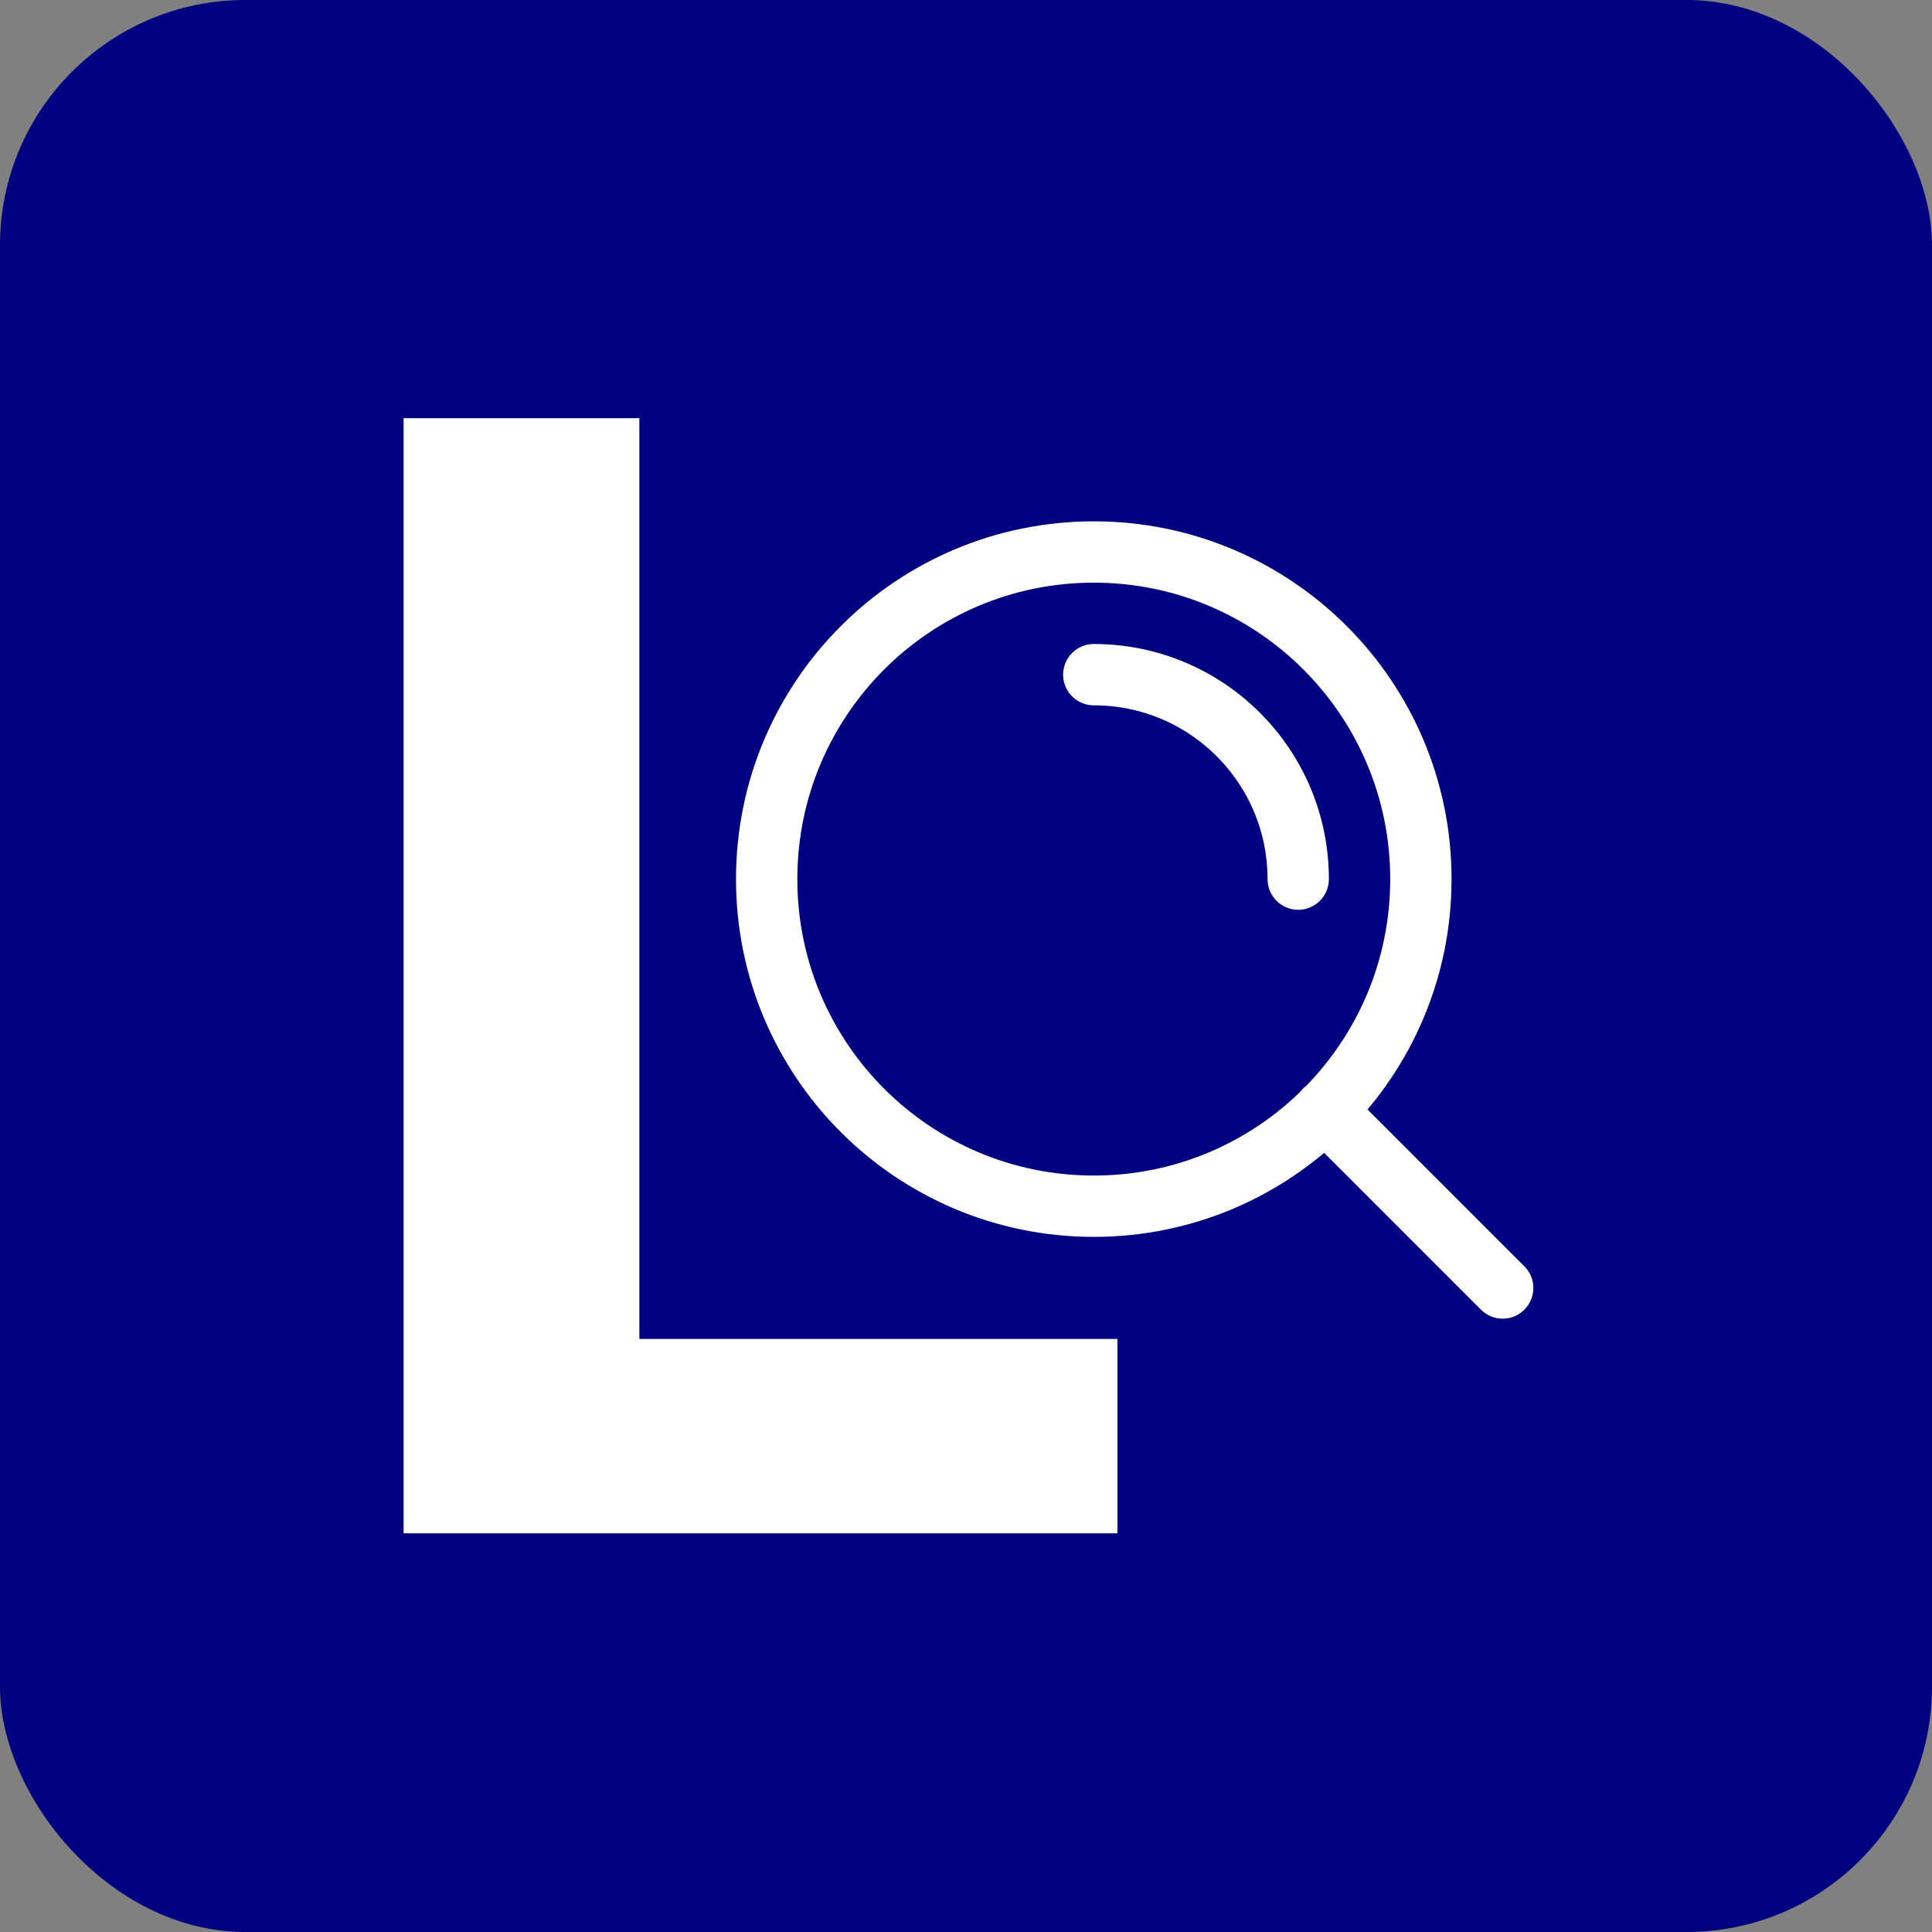
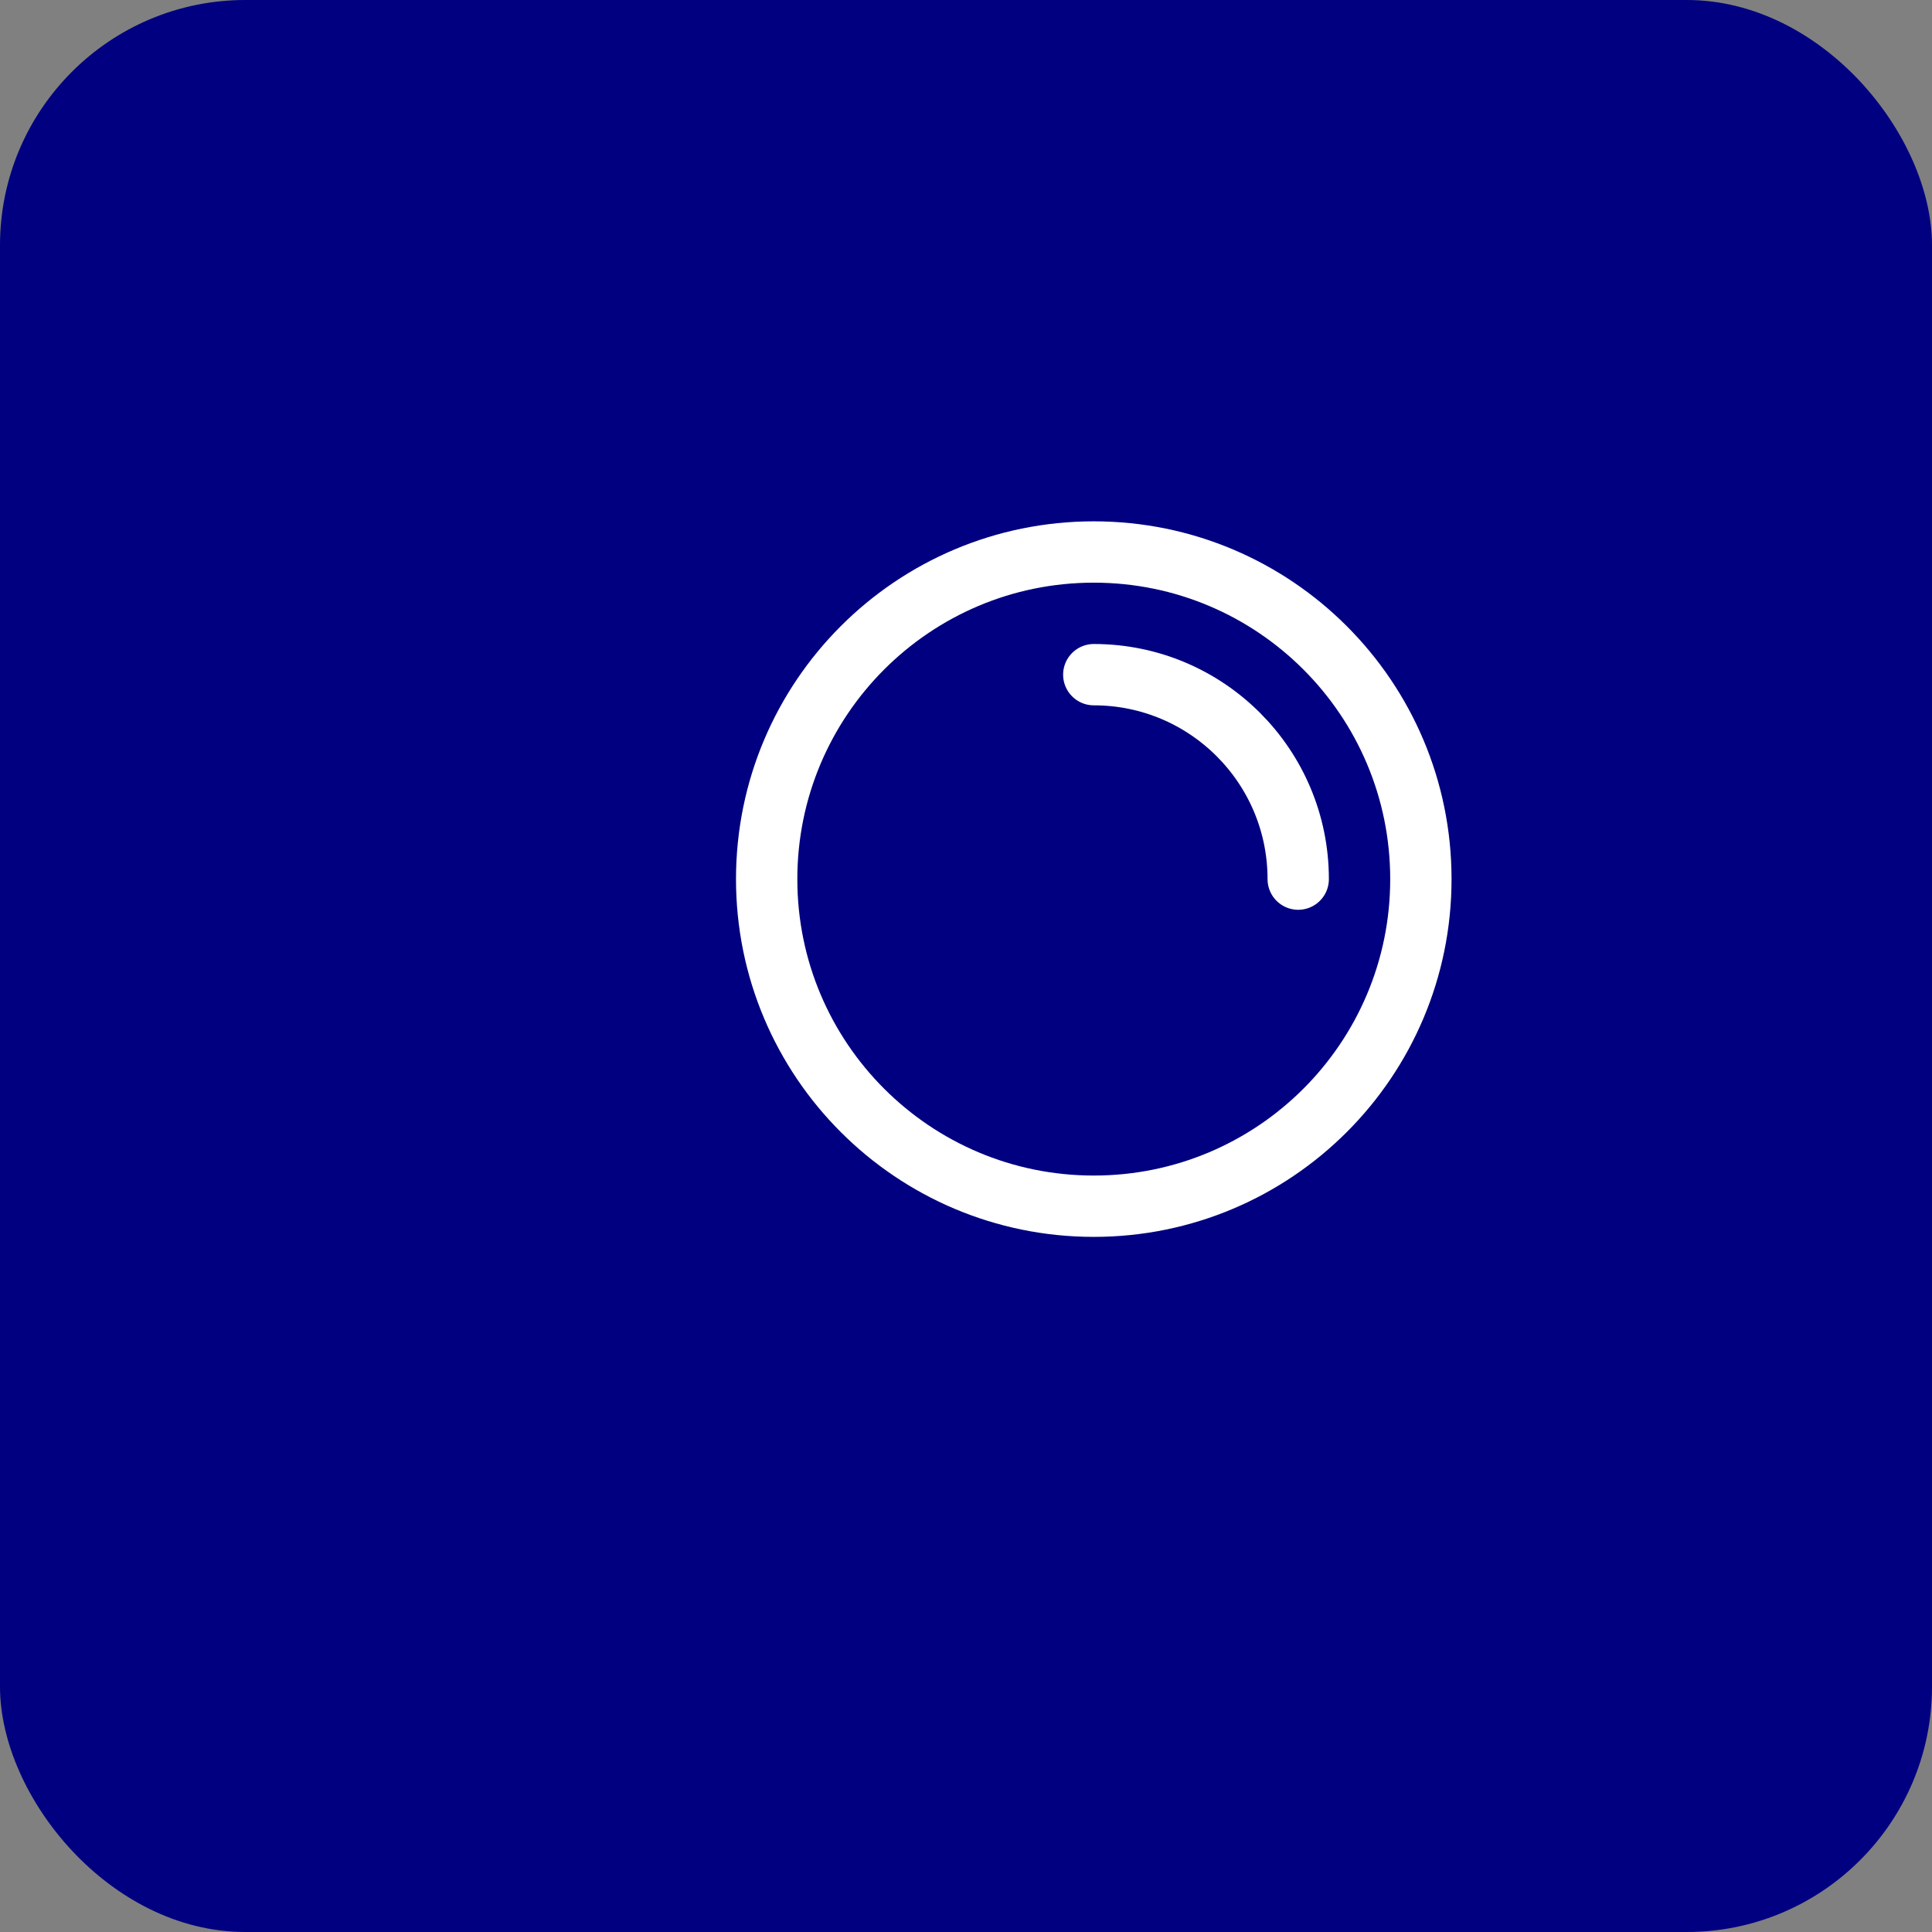
<svg xmlns="http://www.w3.org/2000/svg" width="63" height="63" viewBox="0 0 63 63" fill="none">
  <rect x="0" y="0" width="63" height="63" fill="#808080" stroke="none" />
  <rect width="63" height="63" rx="8" fill="#000080" />
-   <path d="M13.161 50V13.636H20.849V43.661H36.438V50H13.161Z" fill="white" />
-   <path d="M49 42L43.2 36.2M35.667 22C39.349 22 42.333 24.985 42.333 28.667M46.333 28.667C46.333 34.558 41.558 39.333 35.667 39.333C29.776 39.333 25 34.558 25 28.667C25 22.776 29.776 18 35.667 18C41.558 18 46.333 22.776 46.333 28.667Z" stroke="white" stroke-width="2" stroke-linecap="round" stroke-linejoin="round" />
+   <path d="M49 42M35.667 22C39.349 22 42.333 24.985 42.333 28.667M46.333 28.667C46.333 34.558 41.558 39.333 35.667 39.333C29.776 39.333 25 34.558 25 28.667C25 22.776 29.776 18 35.667 18C41.558 18 46.333 22.776 46.333 28.667Z" stroke="white" stroke-width="2" stroke-linecap="round" stroke-linejoin="round" />
</svg>